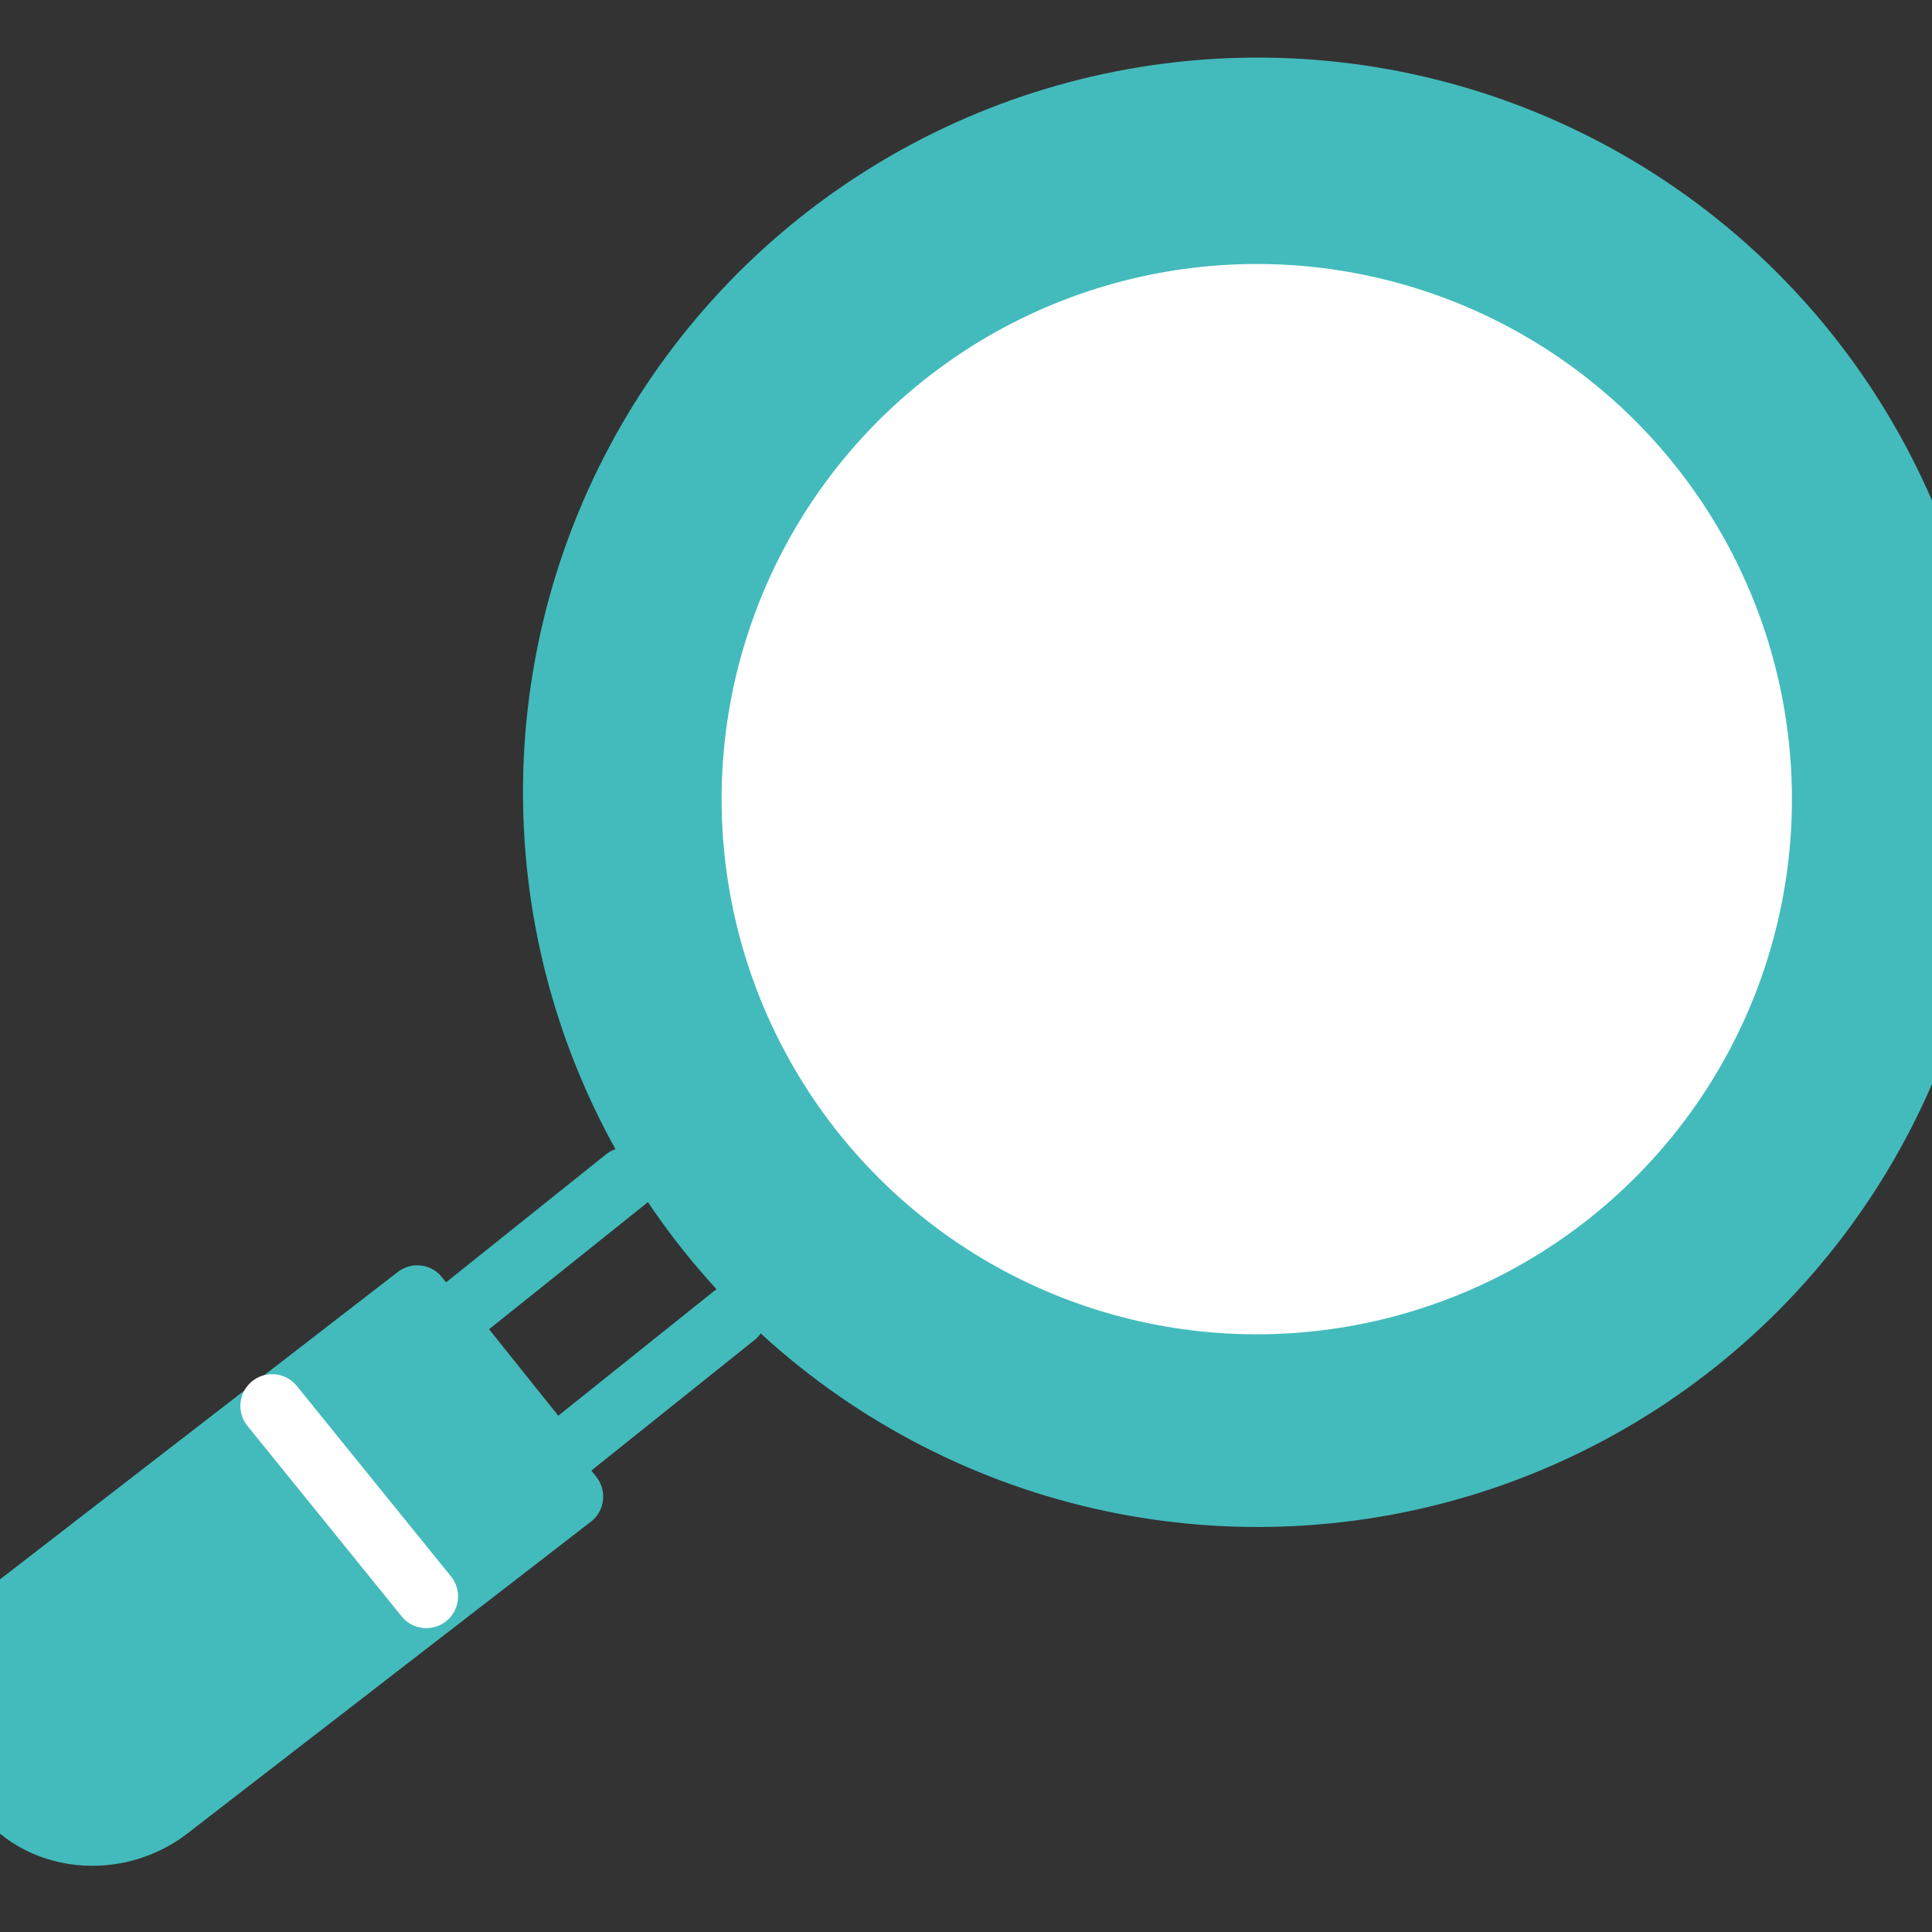
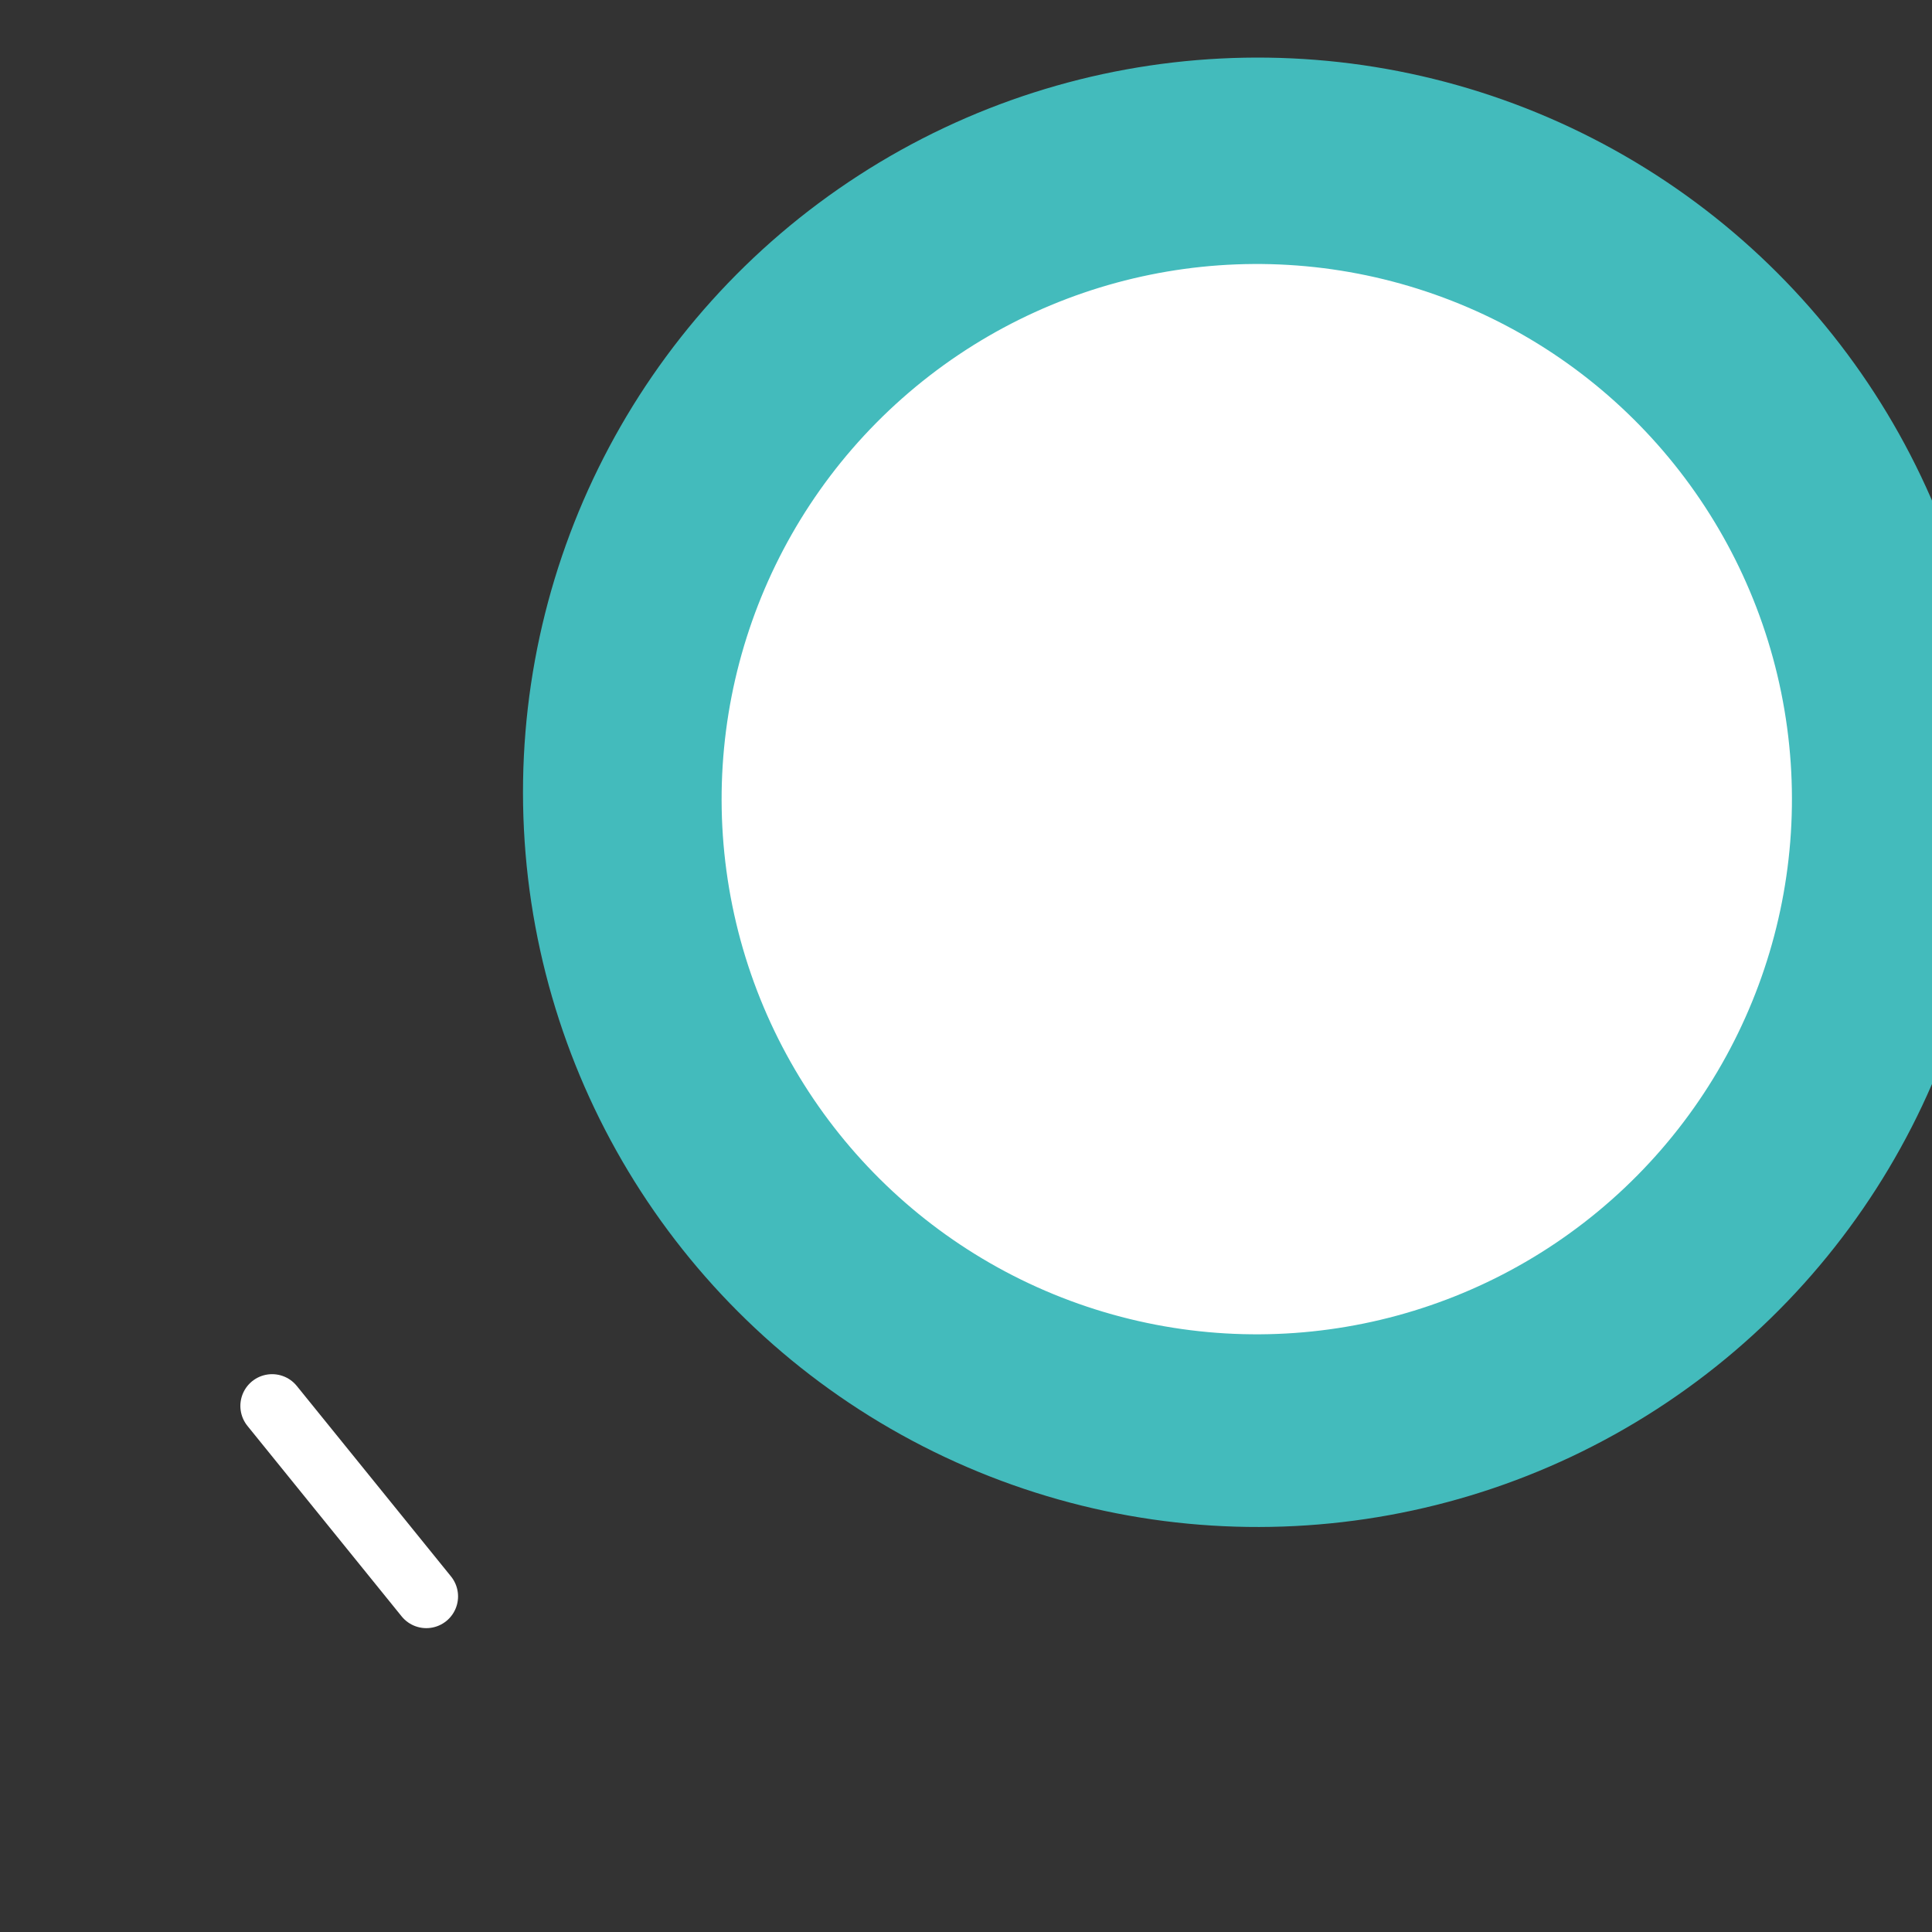
<svg xmlns="http://www.w3.org/2000/svg" version="1.1" viewBox="0 0 21.3 21.3">
  <rect x="0" y="0" width="21.3" height="21.3" fill="#333333" stroke="none" />
  <defs>
    <style>
      .cls-1 {
        stroke: #fff;
      }

      .cls-1, .cls-2, .cls-3 {
        stroke-linecap: round;
        stroke-linejoin: round;
        stroke-width: .7px;
      }

      .cls-1, .cls-3 {
        fill: none;
      }

      .cls-2, .cls-3 {
        stroke: #43bbbc;
      }

      .cls-2, .cls-4 {
        fill: #43bbbc;
      }

      .cls-5 {
        fill: #fff;
      }
    </style>
  </defs>
  <g>
    <g id="_レイヤー_1" data-name="レイヤー_1">
      <g>
        <circle class="cls-4" cx="13.9" cy="8.8" r="8.1" transform="translate(-.3 17.1) rotate(-62.9)" />
        <circle class="cls-5" cx="13.9" cy="8.8" r="5.9" transform="translate(1.1 19.2) rotate(-71.5)" />
-         <path class="cls-2" d="M0,19.6H0c-.5-.6-.4-1.5.2-1.9l4.4-3.4,1.7,2.2-4.4,3.4c-.6.5-1.5.4-1.9-.2Z" />
        <line class="cls-1" x1="3" y1="15.5" x2="4.7" y2="17.6" />
-         <polyline class="cls-3" points="8.1 14.5 6.1 16.1 4.9 14.6 6.9 13" />
      </g>
    </g>
  </g>
</svg>